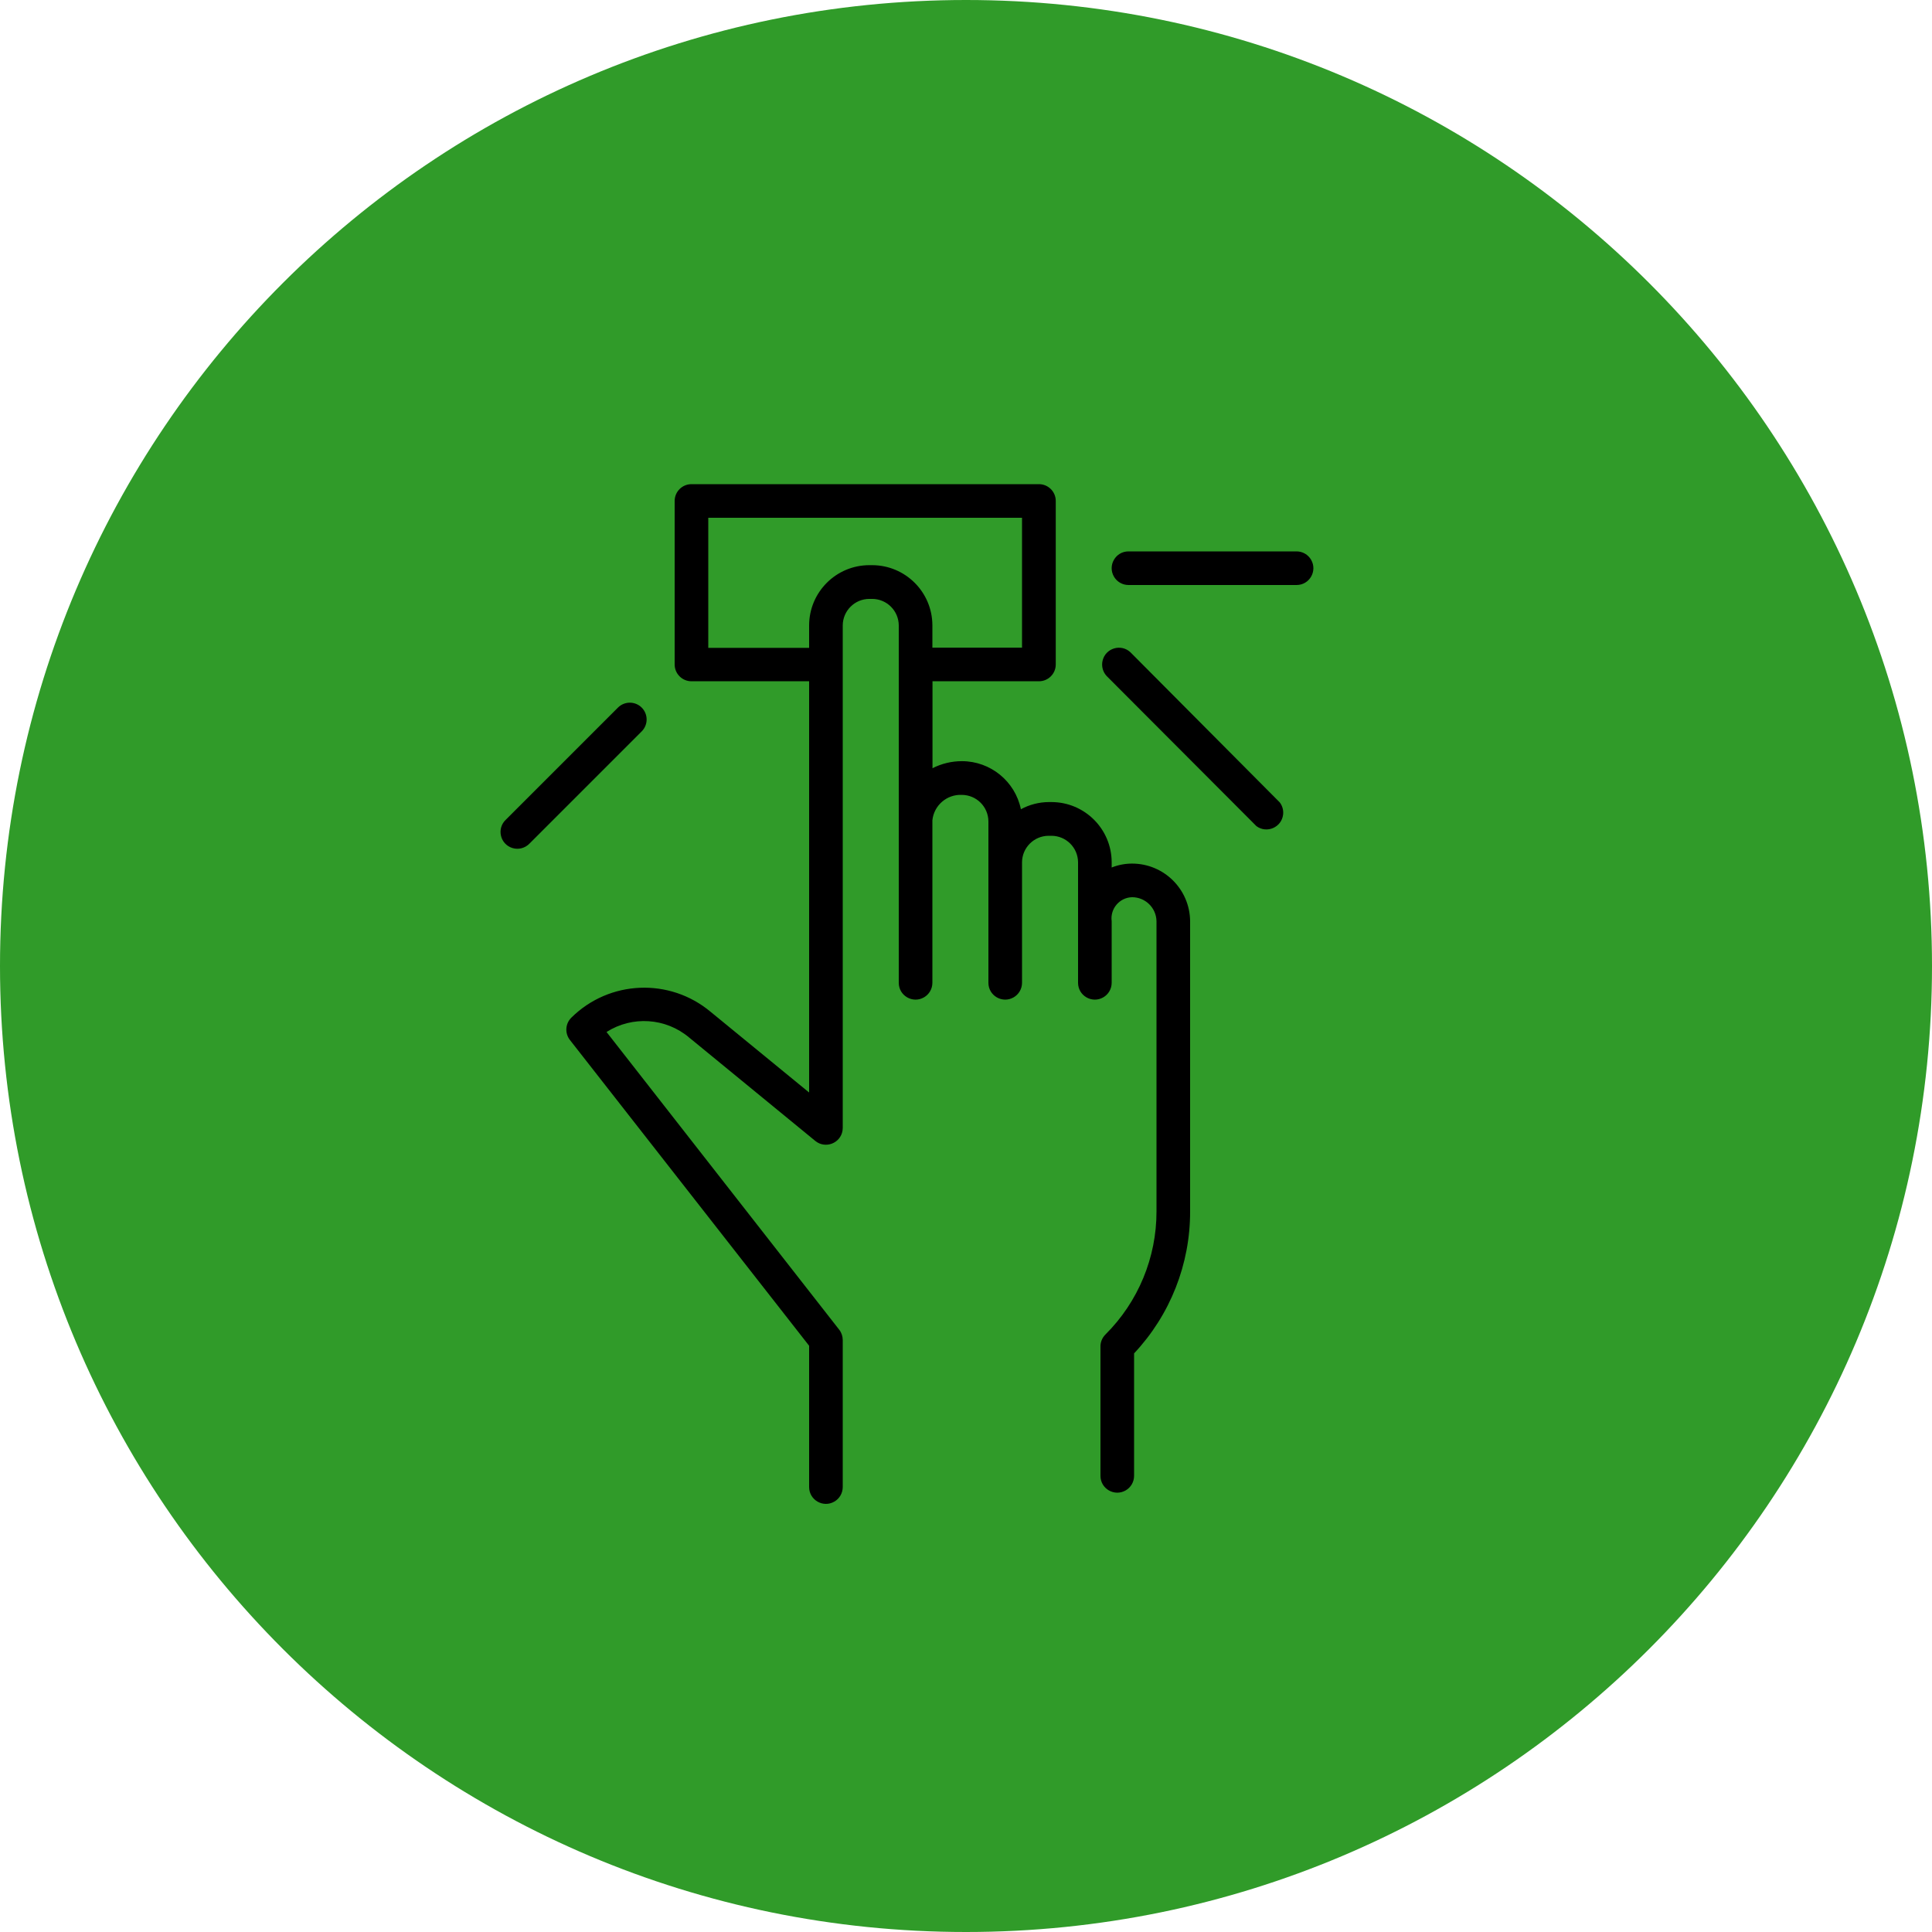
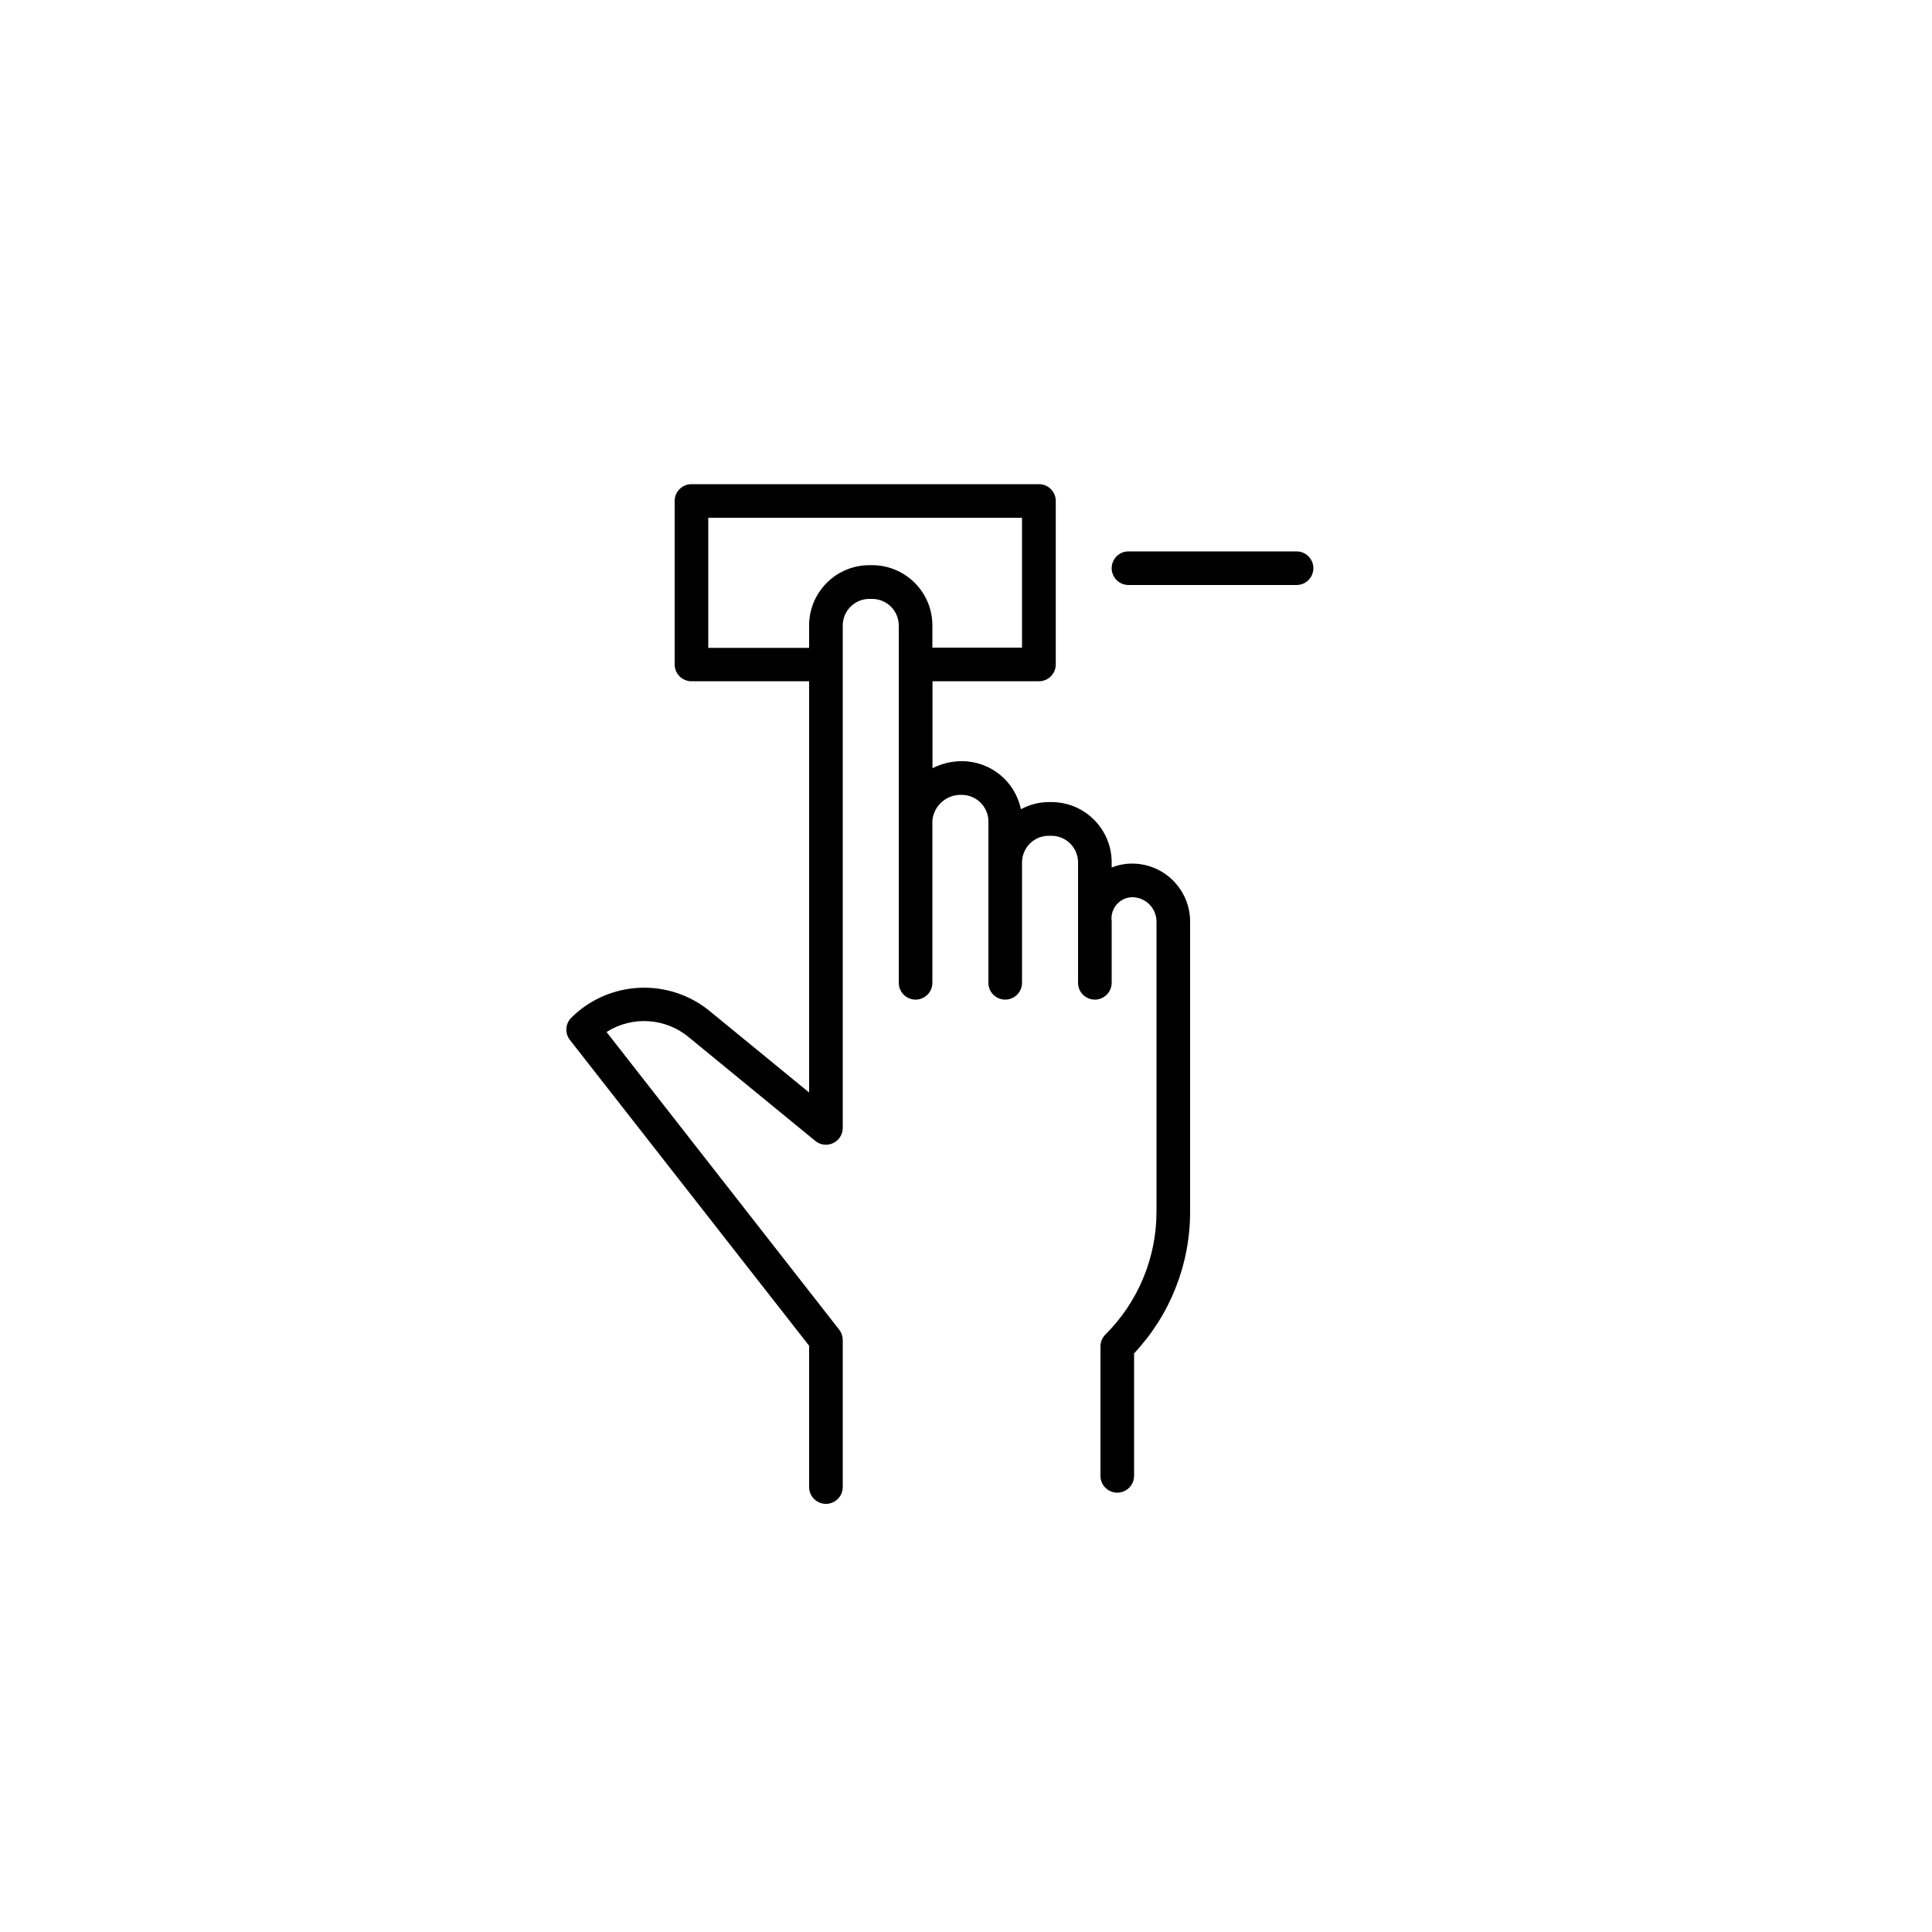
<svg xmlns="http://www.w3.org/2000/svg" viewBox="0 0 100.00 100.00" data-guides="{&quot;vertical&quot;:[],&quot;horizontal&quot;:[]}">
  <defs />
-   <path color="rgb(51, 51, 51)" fill-rule="evenodd" fill="#309b29" x="0" y="0" width="100" height="100" rx="50" ry="50" id="tSvg781289fe36" title="Rectangle 4" fill-opacity="1" stroke="none" stroke-opacity="1" d="M0 50C0 22.386 22.386 0 50 0H50C77.614 0 100 22.386 100 50H100C100 77.614 77.614 100 50 100H50C22.386 100 0 77.614 0 50Z" style="transform-origin: 50px 50px;" />
  <path fill="#000000" stroke="#000000" fill-opacity="1" stroke-width="0" stroke-opacity="1" color="rgb(51, 51, 51)" fill-rule="evenodd" id="tSvgc6df6063e9" title="Path 4" d="M58.596 44.699C58.234 44.699 57.876 44.768 57.54 44.902C57.54 44.811 57.54 44.72 57.54 44.629C57.537 42.91 56.144 41.518 54.425 41.515C54.377 41.515 54.329 41.515 54.28 41.515C53.778 41.519 53.284 41.646 52.842 41.886C52.543 40.439 51.269 39.4 49.791 39.398C49.261 39.397 48.738 39.522 48.266 39.763C48.266 38.263 48.266 36.763 48.266 35.262C50.102 35.262 51.939 35.262 53.776 35.262C54.256 35.262 54.646 34.873 54.646 34.392C54.646 31.572 54.646 28.751 54.646 25.93C54.646 25.447 54.253 25.057 53.77 25.06C47.777 25.06 41.783 25.06 35.79 25.06C35.309 25.06 34.92 25.45 34.92 25.93C34.92 28.751 34.92 31.572 34.92 34.392C34.92 34.873 35.309 35.262 35.79 35.262C37.82 35.262 39.85 35.262 41.88 35.262C41.88 42.358 41.88 49.453 41.88 56.548C40.181 55.156 38.481 53.764 36.782 52.372C34.661 50.597 31.538 50.728 29.572 52.674C29.256 52.986 29.227 53.486 29.503 53.834C33.629 59.108 37.754 64.382 41.88 69.656C41.88 72.094 41.88 74.532 41.88 76.97C41.88 77.64 42.605 78.058 43.185 77.723C43.454 77.568 43.62 77.281 43.62 76.97C43.62 74.431 43.62 71.893 43.62 69.355C43.619 69.161 43.554 68.973 43.434 68.821C39.421 63.686 35.407 58.551 31.394 53.416C32.727 52.567 34.458 52.682 35.668 53.7C37.845 55.485 40.022 57.269 42.199 59.054C42.717 59.478 43.5 59.182 43.609 58.521C43.616 58.477 43.62 58.432 43.62 58.387C43.62 49.716 43.62 41.045 43.62 32.374C43.623 31.616 44.237 31.002 44.995 30.999C45.043 30.999 45.091 30.999 45.14 30.999C45.9 30.999 46.517 31.614 46.52 32.374C46.52 38.539 46.52 44.705 46.52 50.87C46.52 51.54 47.245 51.958 47.825 51.623C48.094 51.468 48.26 51.181 48.26 50.87C48.26 48.067 48.26 45.263 48.26 42.46C48.339 41.686 49.008 41.109 49.785 41.143C50.543 41.147 51.157 41.76 51.16 42.518C51.16 45.302 51.16 48.086 51.16 50.87C51.16 51.54 51.885 51.958 52.465 51.623C52.734 51.468 52.9 51.181 52.9 50.87C52.9 48.792 52.9 46.713 52.9 44.635C52.903 43.877 53.517 43.264 54.275 43.26C54.323 43.26 54.371 43.26 54.42 43.26C55.18 43.26 55.797 43.875 55.8 44.635C55.8 46.713 55.8 48.792 55.8 50.87C55.8 51.54 56.525 51.958 57.105 51.623C57.374 51.468 57.54 51.181 57.54 50.87C57.54 49.807 57.54 48.743 57.54 47.68C57.454 47.035 57.945 46.457 58.596 46.439C59.285 46.439 59.847 46.991 59.86 47.68C59.86 52.685 59.86 57.691 59.86 62.696C59.865 65.091 58.913 67.388 57.215 69.076C57.045 69.246 56.952 69.479 56.96 69.72C56.96 71.943 56.96 74.167 56.96 76.39C56.96 77.06 57.685 77.478 58.265 77.143C58.534 76.988 58.7 76.701 58.7 76.39C58.7 74.277 58.7 72.164 58.7 70.051C60.571 68.059 61.608 65.428 61.6 62.696C61.6 57.691 61.6 52.685 61.6 47.68C61.587 46.03 60.246 44.699 58.596 44.699ZM45.145 29.253C45.097 29.253 45.049 29.253 45 29.253C43.277 29.253 41.88 30.651 41.88 32.374C41.88 32.761 41.88 33.147 41.88 33.534C40.14 33.534 38.4 33.534 36.66 33.534C36.66 31.289 36.66 29.045 36.66 26.8C42.073 26.8 47.487 26.8 52.9 26.8C52.9 29.041 52.9 31.282 52.9 33.522C51.353 33.522 49.807 33.522 48.26 33.522C48.26 33.136 48.26 32.749 48.26 32.362C48.254 30.646 46.862 29.257 45.145 29.253ZM67.11 28.54C64.21 28.54 61.31 28.54 58.41 28.54C57.74 28.54 57.322 29.265 57.657 29.845C57.812 30.114 58.099 30.28 58.41 30.28C61.31 30.28 64.21 30.28 67.11 30.28C67.78 30.28 68.198 29.555 67.863 28.975C67.708 28.706 67.421 28.54 67.11 28.54Z" />
-   <path fill="#000000" stroke="#000000" fill-opacity="1" stroke-width="0" stroke-opacity="1" color="rgb(51, 51, 51)" fill-rule="evenodd" id="tSvg15924d27658" title="Path 5" d="M58.509 33.76C58.019 33.303 57.218 33.548 57.068 34.201C57.003 34.483 57.082 34.778 57.279 34.99C59.864 37.58 62.449 40.171 65.034 42.762C65.573 43.158 66.34 42.823 66.414 42.157C66.439 41.934 66.376 41.71 66.24 41.532C63.663 38.941 61.086 36.351 58.509 33.76ZM33.215 36.625C32.875 36.286 32.325 36.286 31.985 36.625C30.052 38.559 28.119 40.492 26.185 42.425C25.695 42.882 25.883 43.697 26.524 43.894C26.842 43.991 27.188 43.898 27.415 43.655C29.348 41.721 31.282 39.788 33.215 37.855C33.554 37.515 33.554 36.965 33.215 36.625Z" />
</svg>